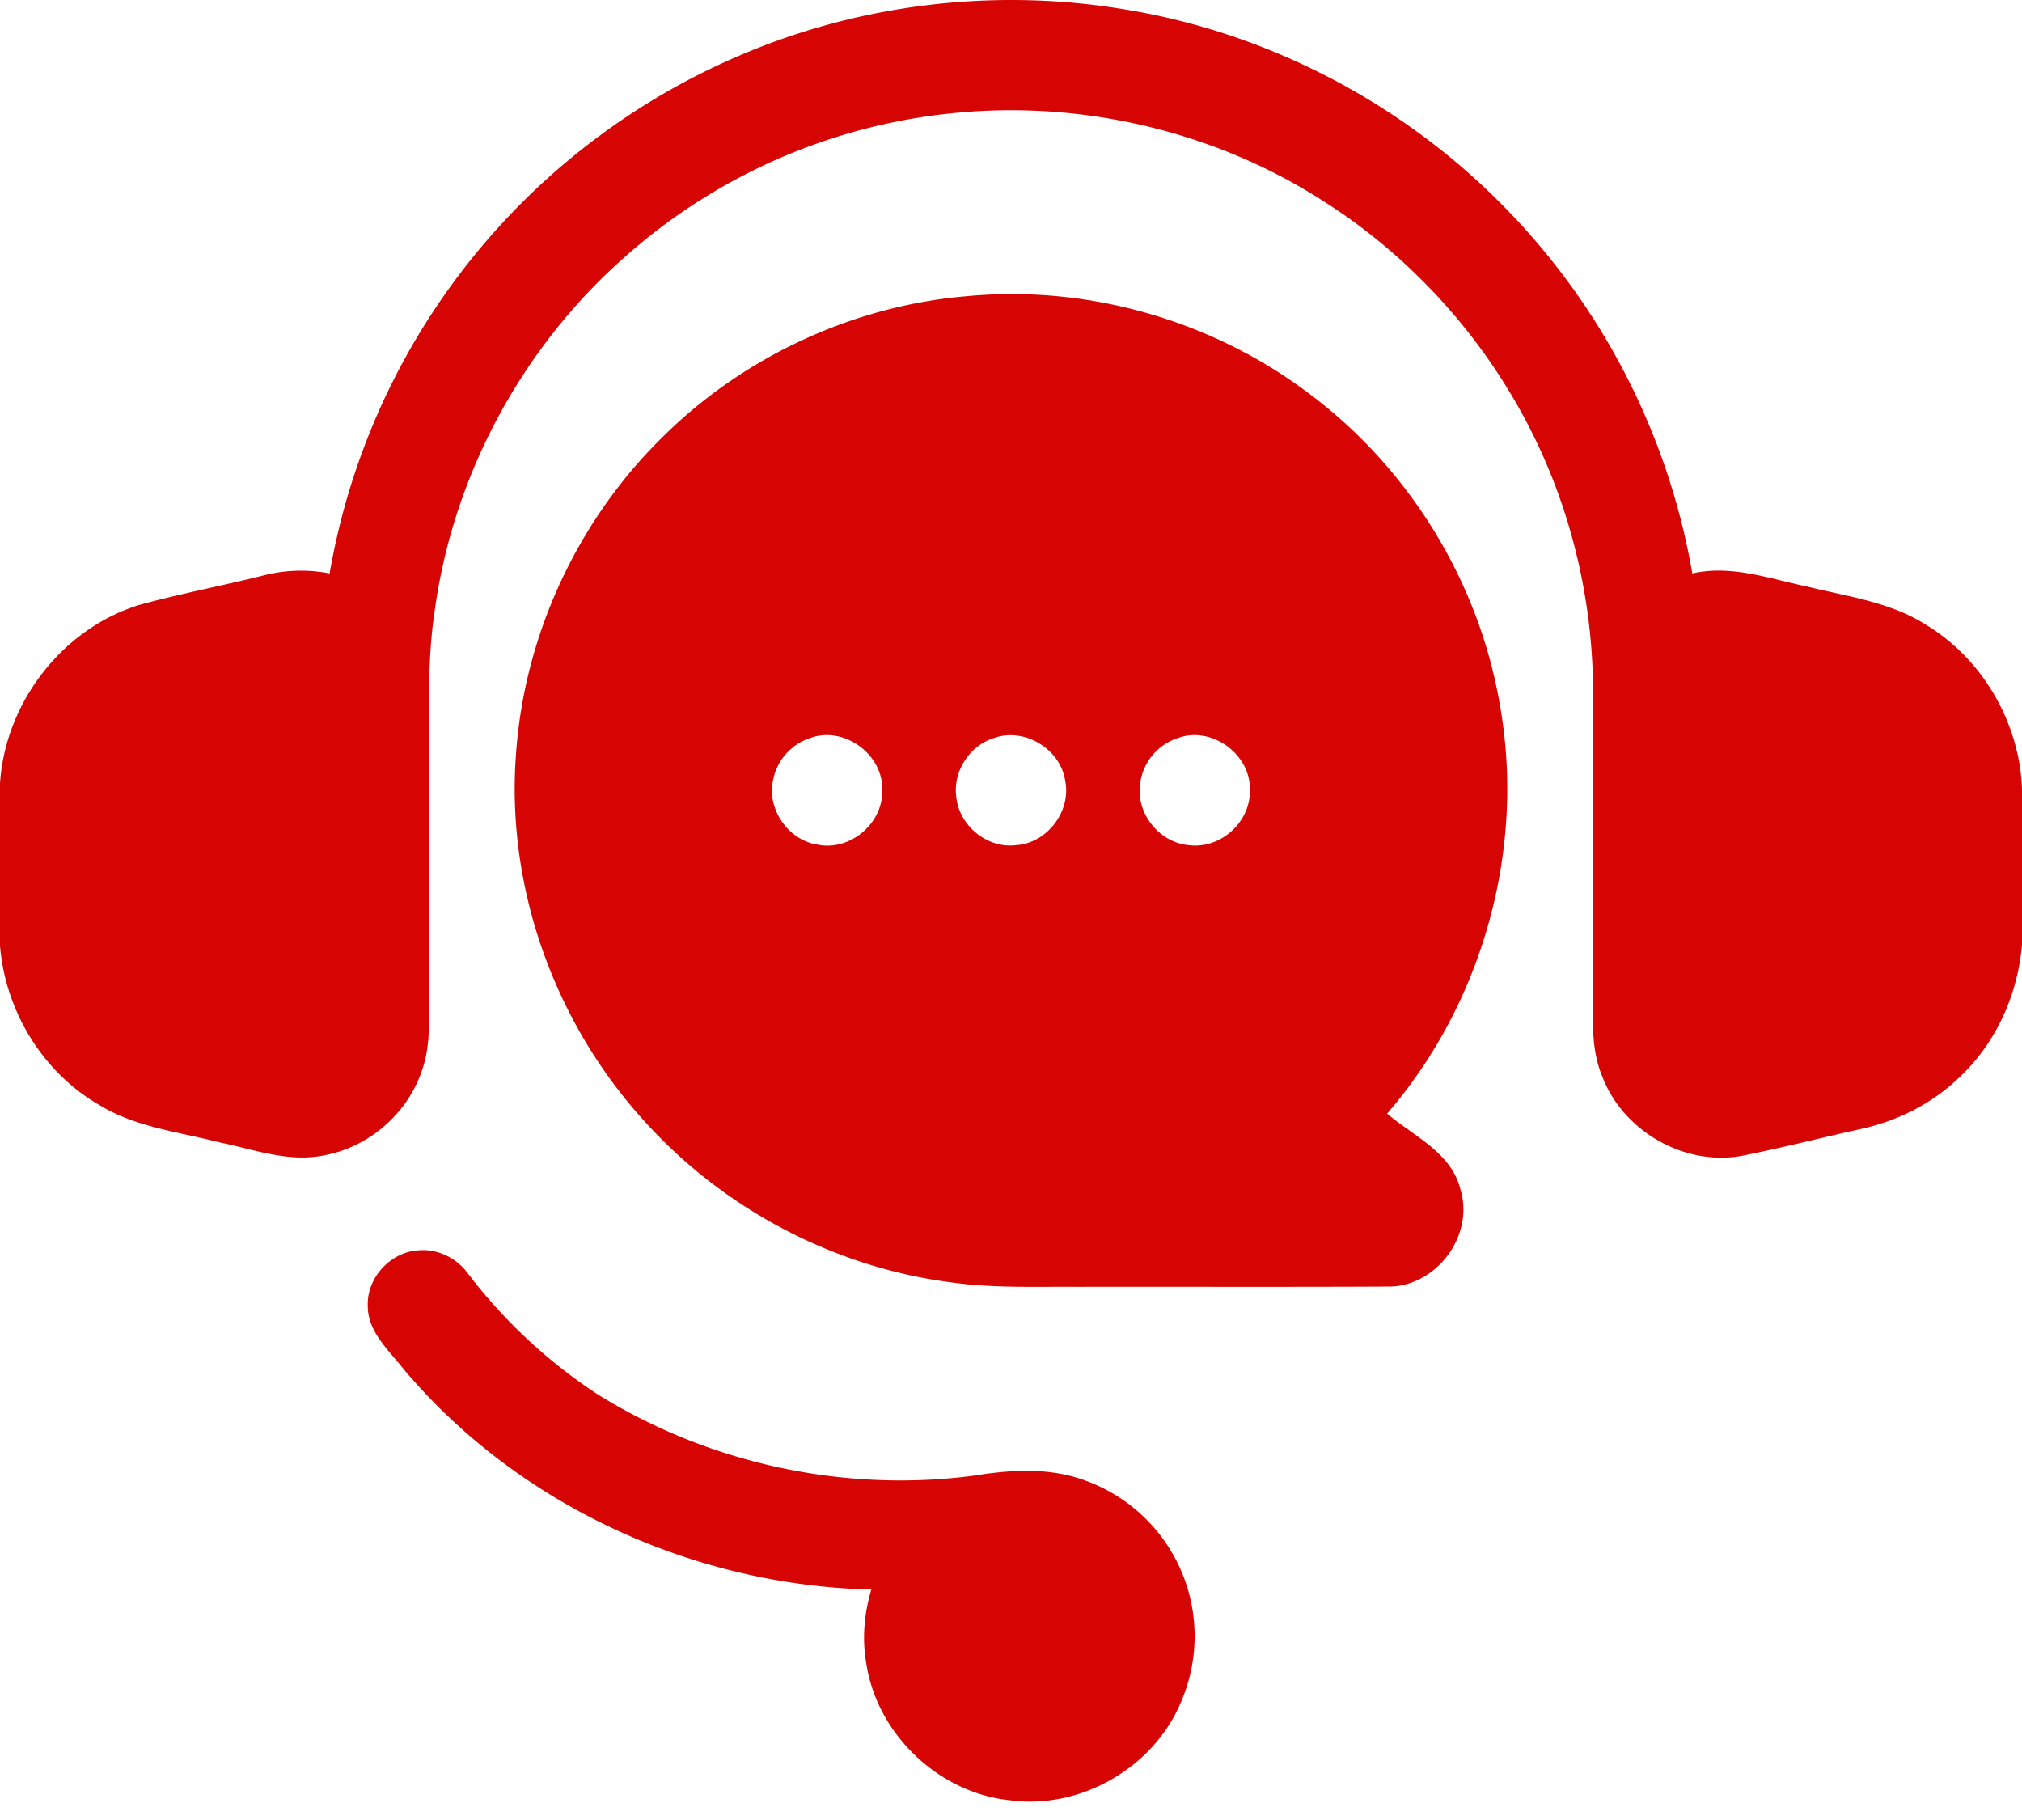
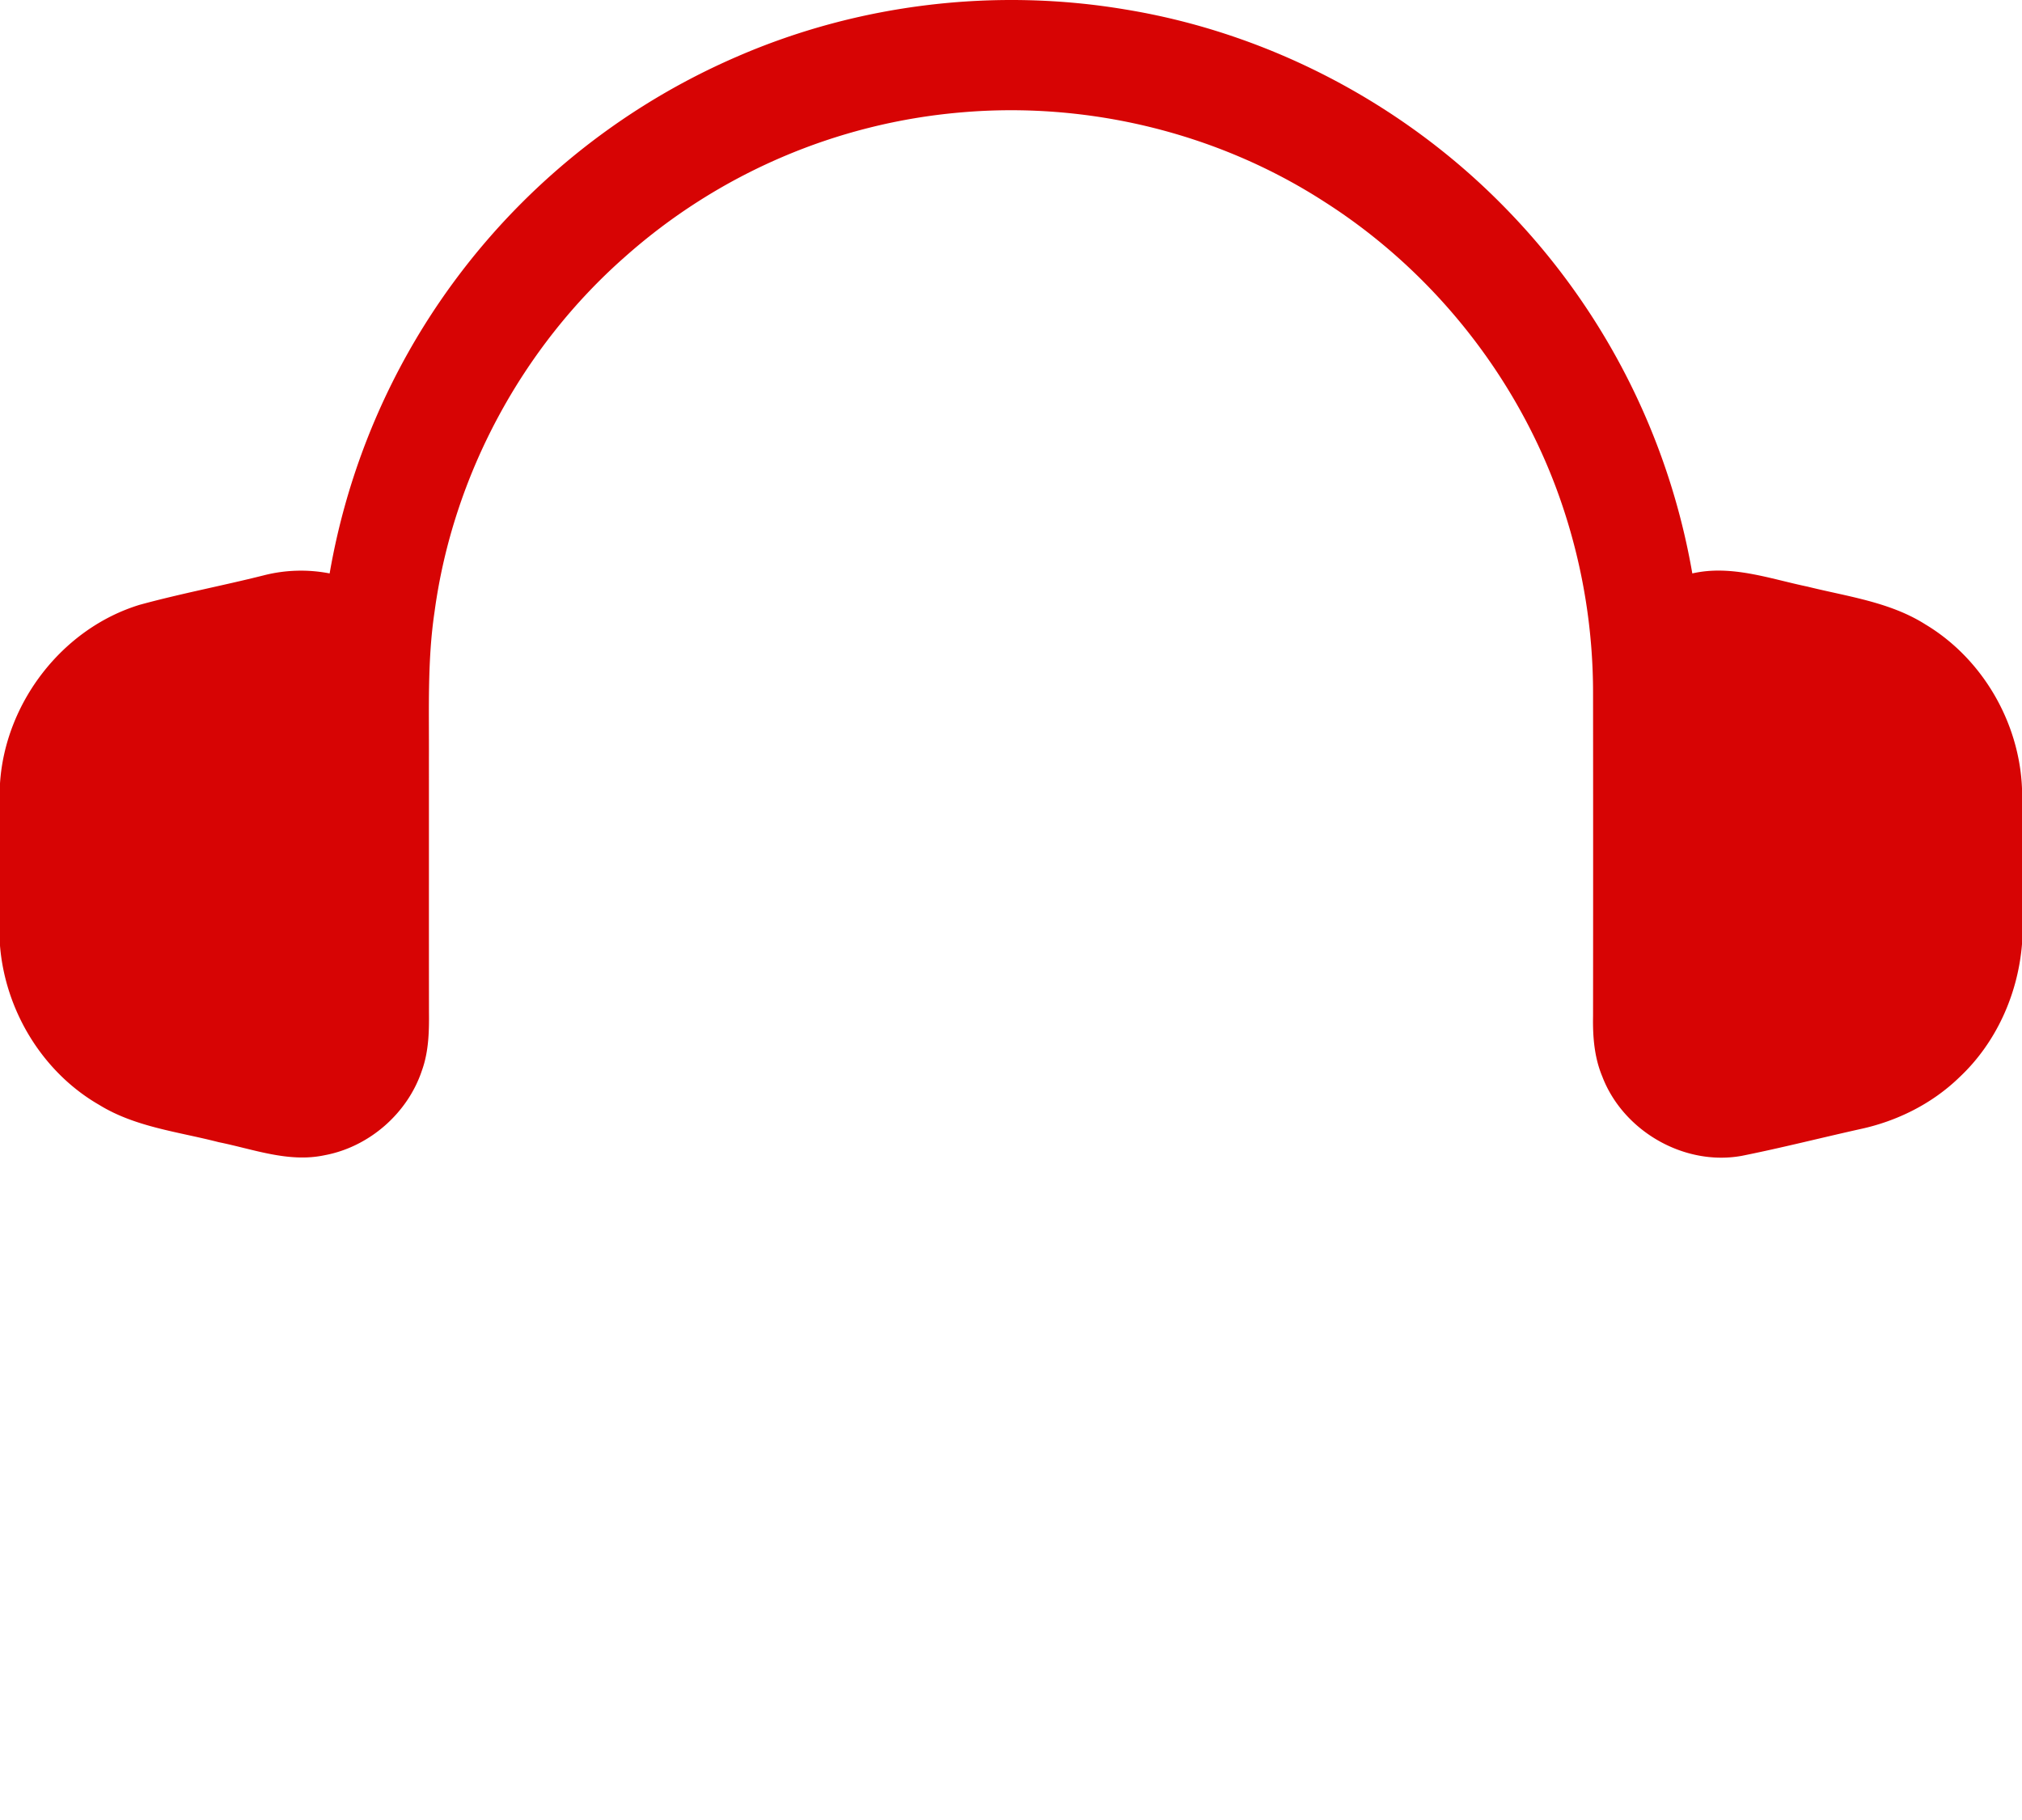
<svg xmlns="http://www.w3.org/2000/svg" width="80" height="72" fill="none">
  <path d="M29.153 2.243C33.962.15 39.38-.495 44.549.379c5.591.918 10.853 3.66 14.84 7.678a27.347 27.347 0 017.567 14.628c1.546-.353 3.064.212 4.562.523 1.582.393 3.262.606 4.666 1.498 2.249 1.35 3.71 3.866 3.816 6.482v6.162c-.16 1.976-1.02 3.904-2.476 5.267-1.077 1.046-2.466 1.737-3.928 2.051-1.563.348-3.116.744-4.685 1.058-2.284.413-4.7-.987-5.52-3.147-.316-.756-.378-1.585-.362-2.396.004-4.244.004-8.488 0-12.731a23.22 23.22 0 00-1.162-7.295c-1.634-4.987-5.045-9.358-9.469-12.176C48.17 5.25 43.02 4.006 38.01 4.448a22.956 22.956 0 00-13.284 5.713c-4.074 3.584-6.805 8.655-7.532 14.034-.288 1.92-.215 3.868-.224 5.804.002 3.335-.002 6.67.002 10.002.009.787-.007 1.59-.276 2.34-.564 1.705-2.097 3.038-3.862 3.362-1.418.3-2.808-.242-4.182-.518-1.595-.413-3.296-.593-4.727-1.475C1.682 42.42.209 39.981 0 37.414v-6.422c.204-3.187 2.462-6.13 5.527-7.066 1.618-.443 3.273-.754 4.9-1.163a5.932 5.932 0 012.615-.078 27.315 27.315 0 013.774-9.86A27.416 27.416 0 0129.153 2.243z" fill="#D70404" />
-   <path d="M26.12 17.384c3.237-3.258 7.651-5.312 12.231-5.676 4.773-.43 9.671.996 13.486 3.895 3.923 2.941 6.667 7.405 7.498 12.242 1.036 5.712-.66 11.821-4.455 16.21 1.055.899 2.55 1.539 2.904 3.01.556 1.82-.967 3.849-2.866 3.832-4.069.02-8.138.004-12.205.01-1.693-.013-3.393.061-5.073-.175-4.638-.595-9.023-2.913-12.15-6.386-3.553-3.9-5.482-9.27-5.072-14.543.328-4.648 2.4-9.137 5.702-12.419zm5.957 11.804a2.192 2.192 0 00-1.497 1.702c-.232 1.14.615 2.347 1.762 2.524 1.282.269 2.602-.839 2.562-2.148.054-1.41-1.493-2.552-2.827-2.078zm7.267.002c-.955.285-1.627 1.287-1.515 2.282.08 1.16 1.217 2.112 2.375 1.963 1.227-.08 2.187-1.343 1.94-2.547-.184-1.254-1.6-2.118-2.8-1.698zm7.283-.002a2.184 2.184 0 00-1.525 1.887c-.133 1.155.81 2.284 1.967 2.364 1.228.145 2.408-.925 2.38-2.162.062-1.414-1.485-2.563-2.822-2.089zM14.55 51.632c-.025-1.093.897-2.091 1.984-2.167.768-.079 1.53.301 1.98.914a20.71 20.71 0 005.079 4.747c4.407 2.766 9.787 3.933 14.945 3.25 1.45-.235 2.984-.331 4.386.189a6.56 6.56 0 013.714 3.365 6.561 6.561 0 01.053 5.482c-1.106 2.547-3.958 4.174-6.715 3.809-2.829-.28-5.283-2.617-5.703-5.427-.171-.971-.08-1.971.2-2.911-7.01-.164-13.94-3.317-18.482-8.693-.595-.767-1.458-1.502-1.44-2.558z" fill="#D70404" />
</svg>